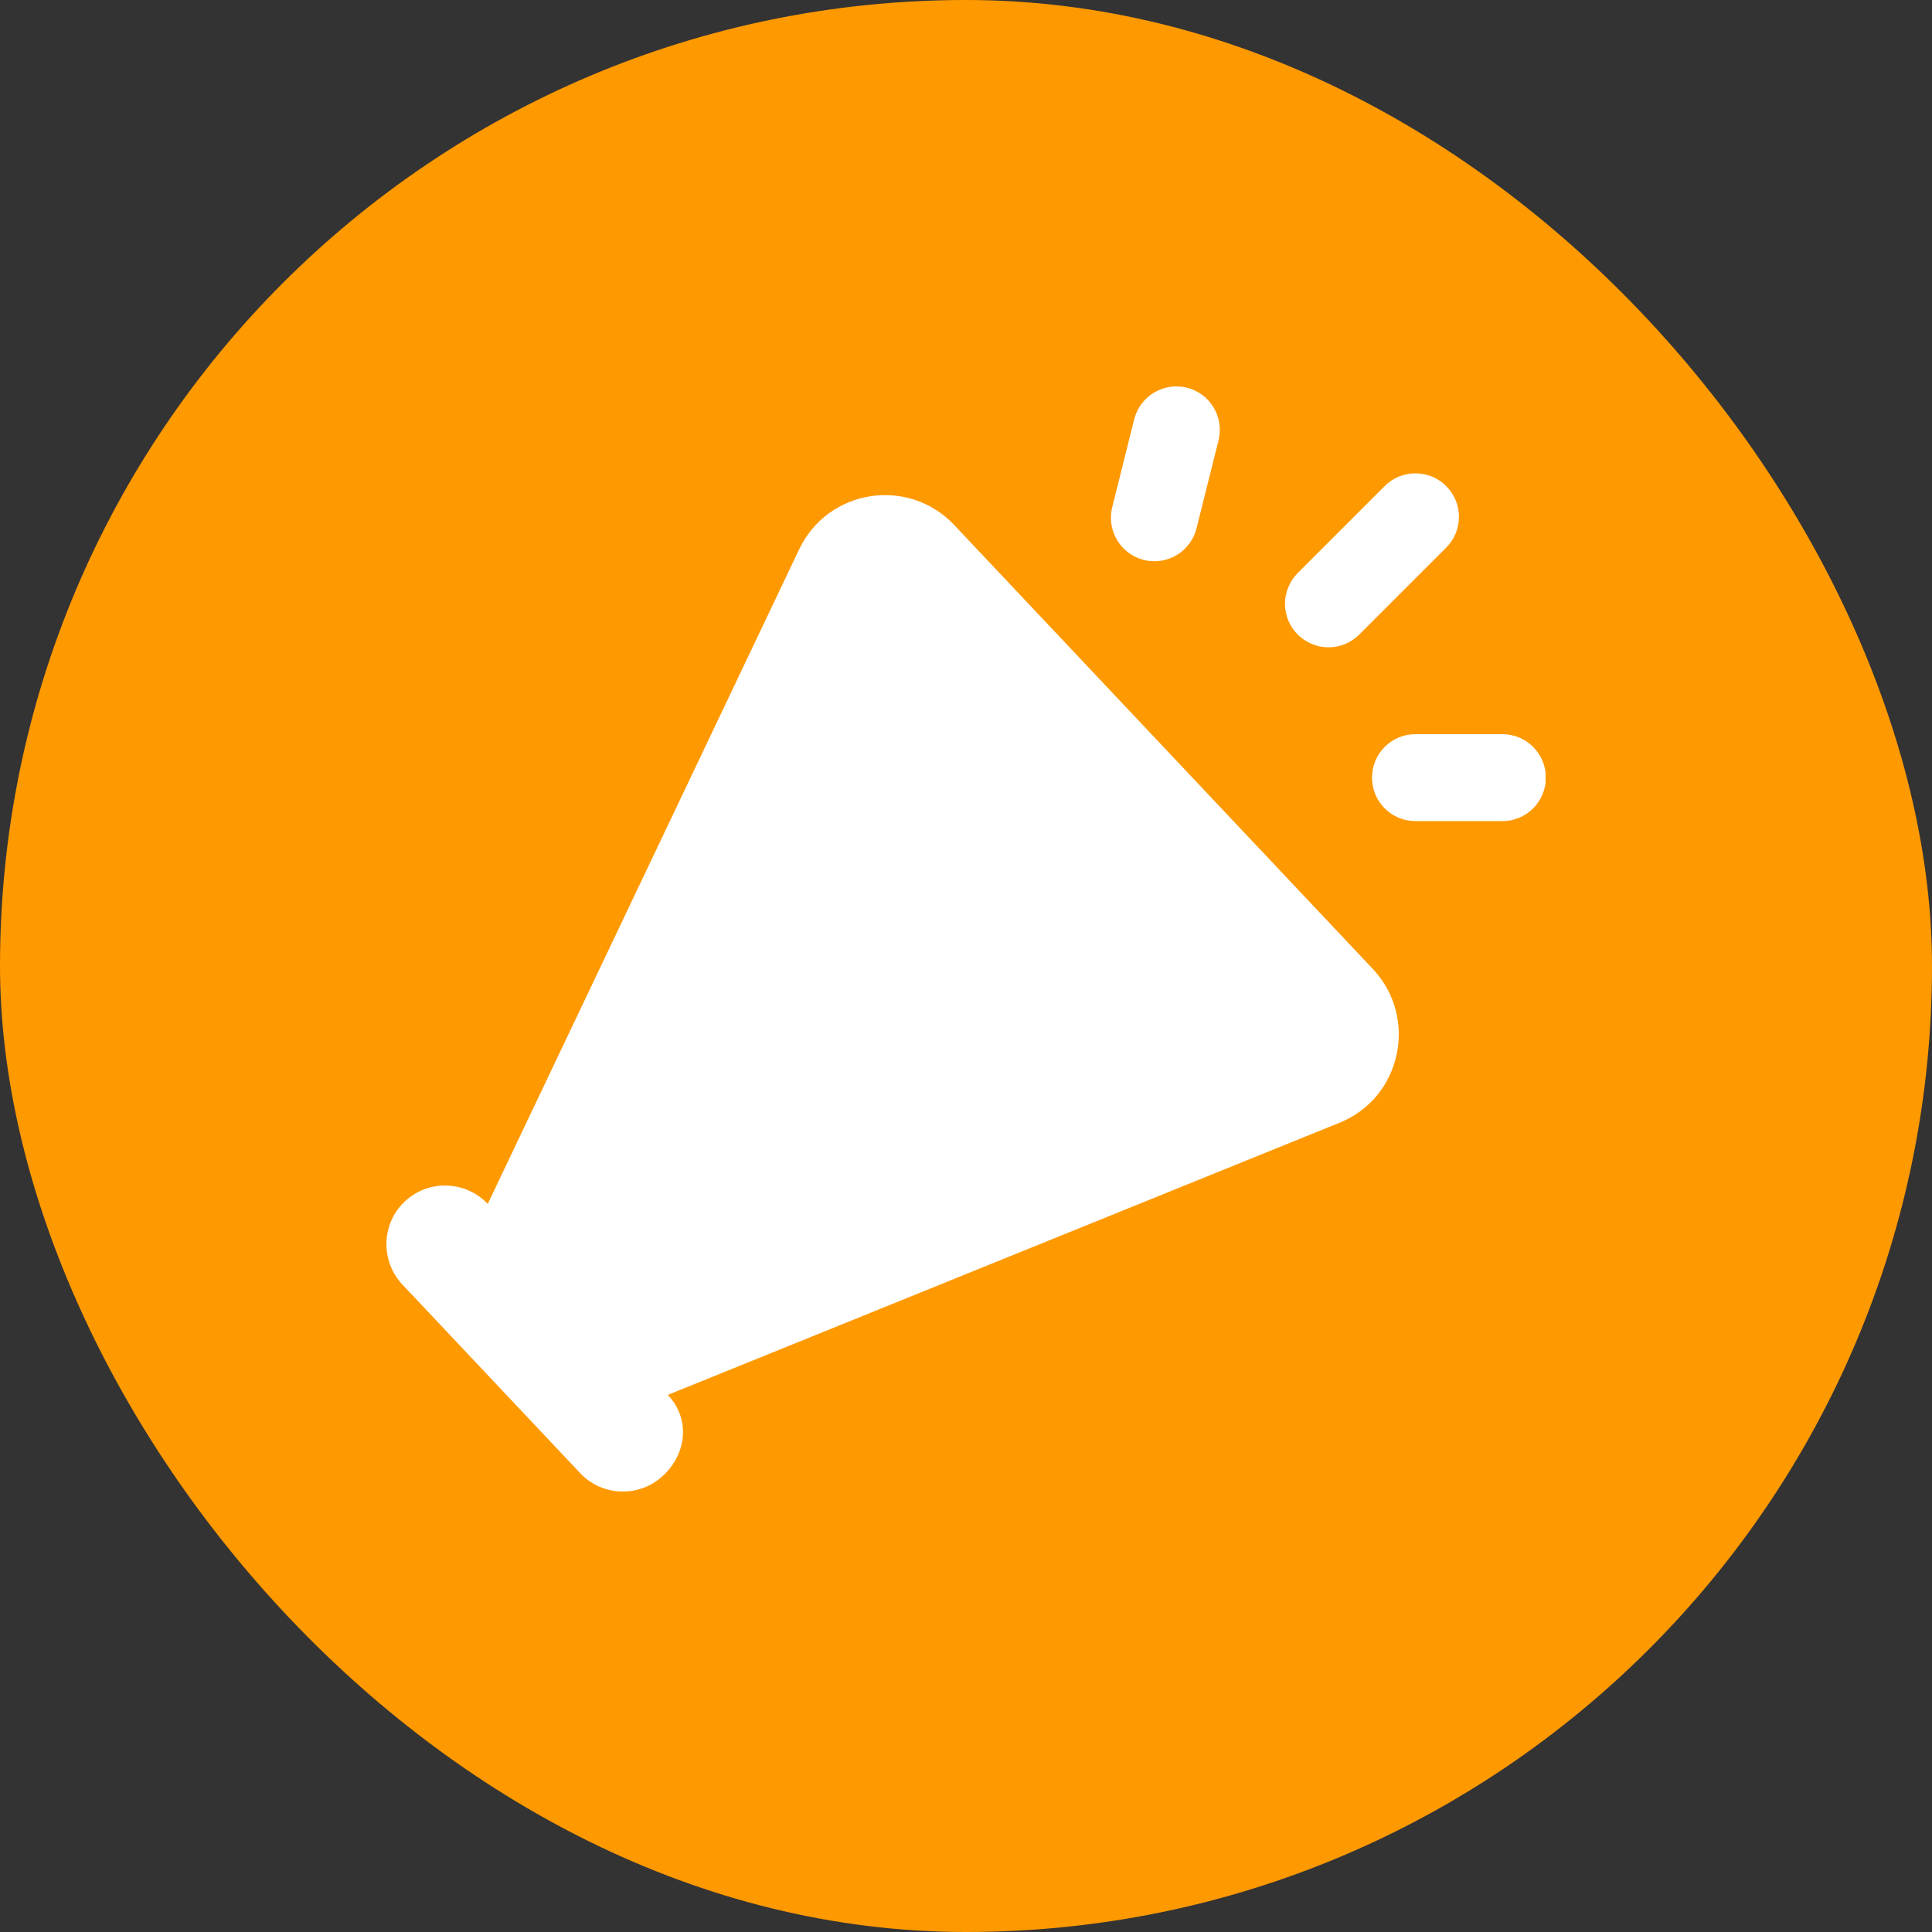
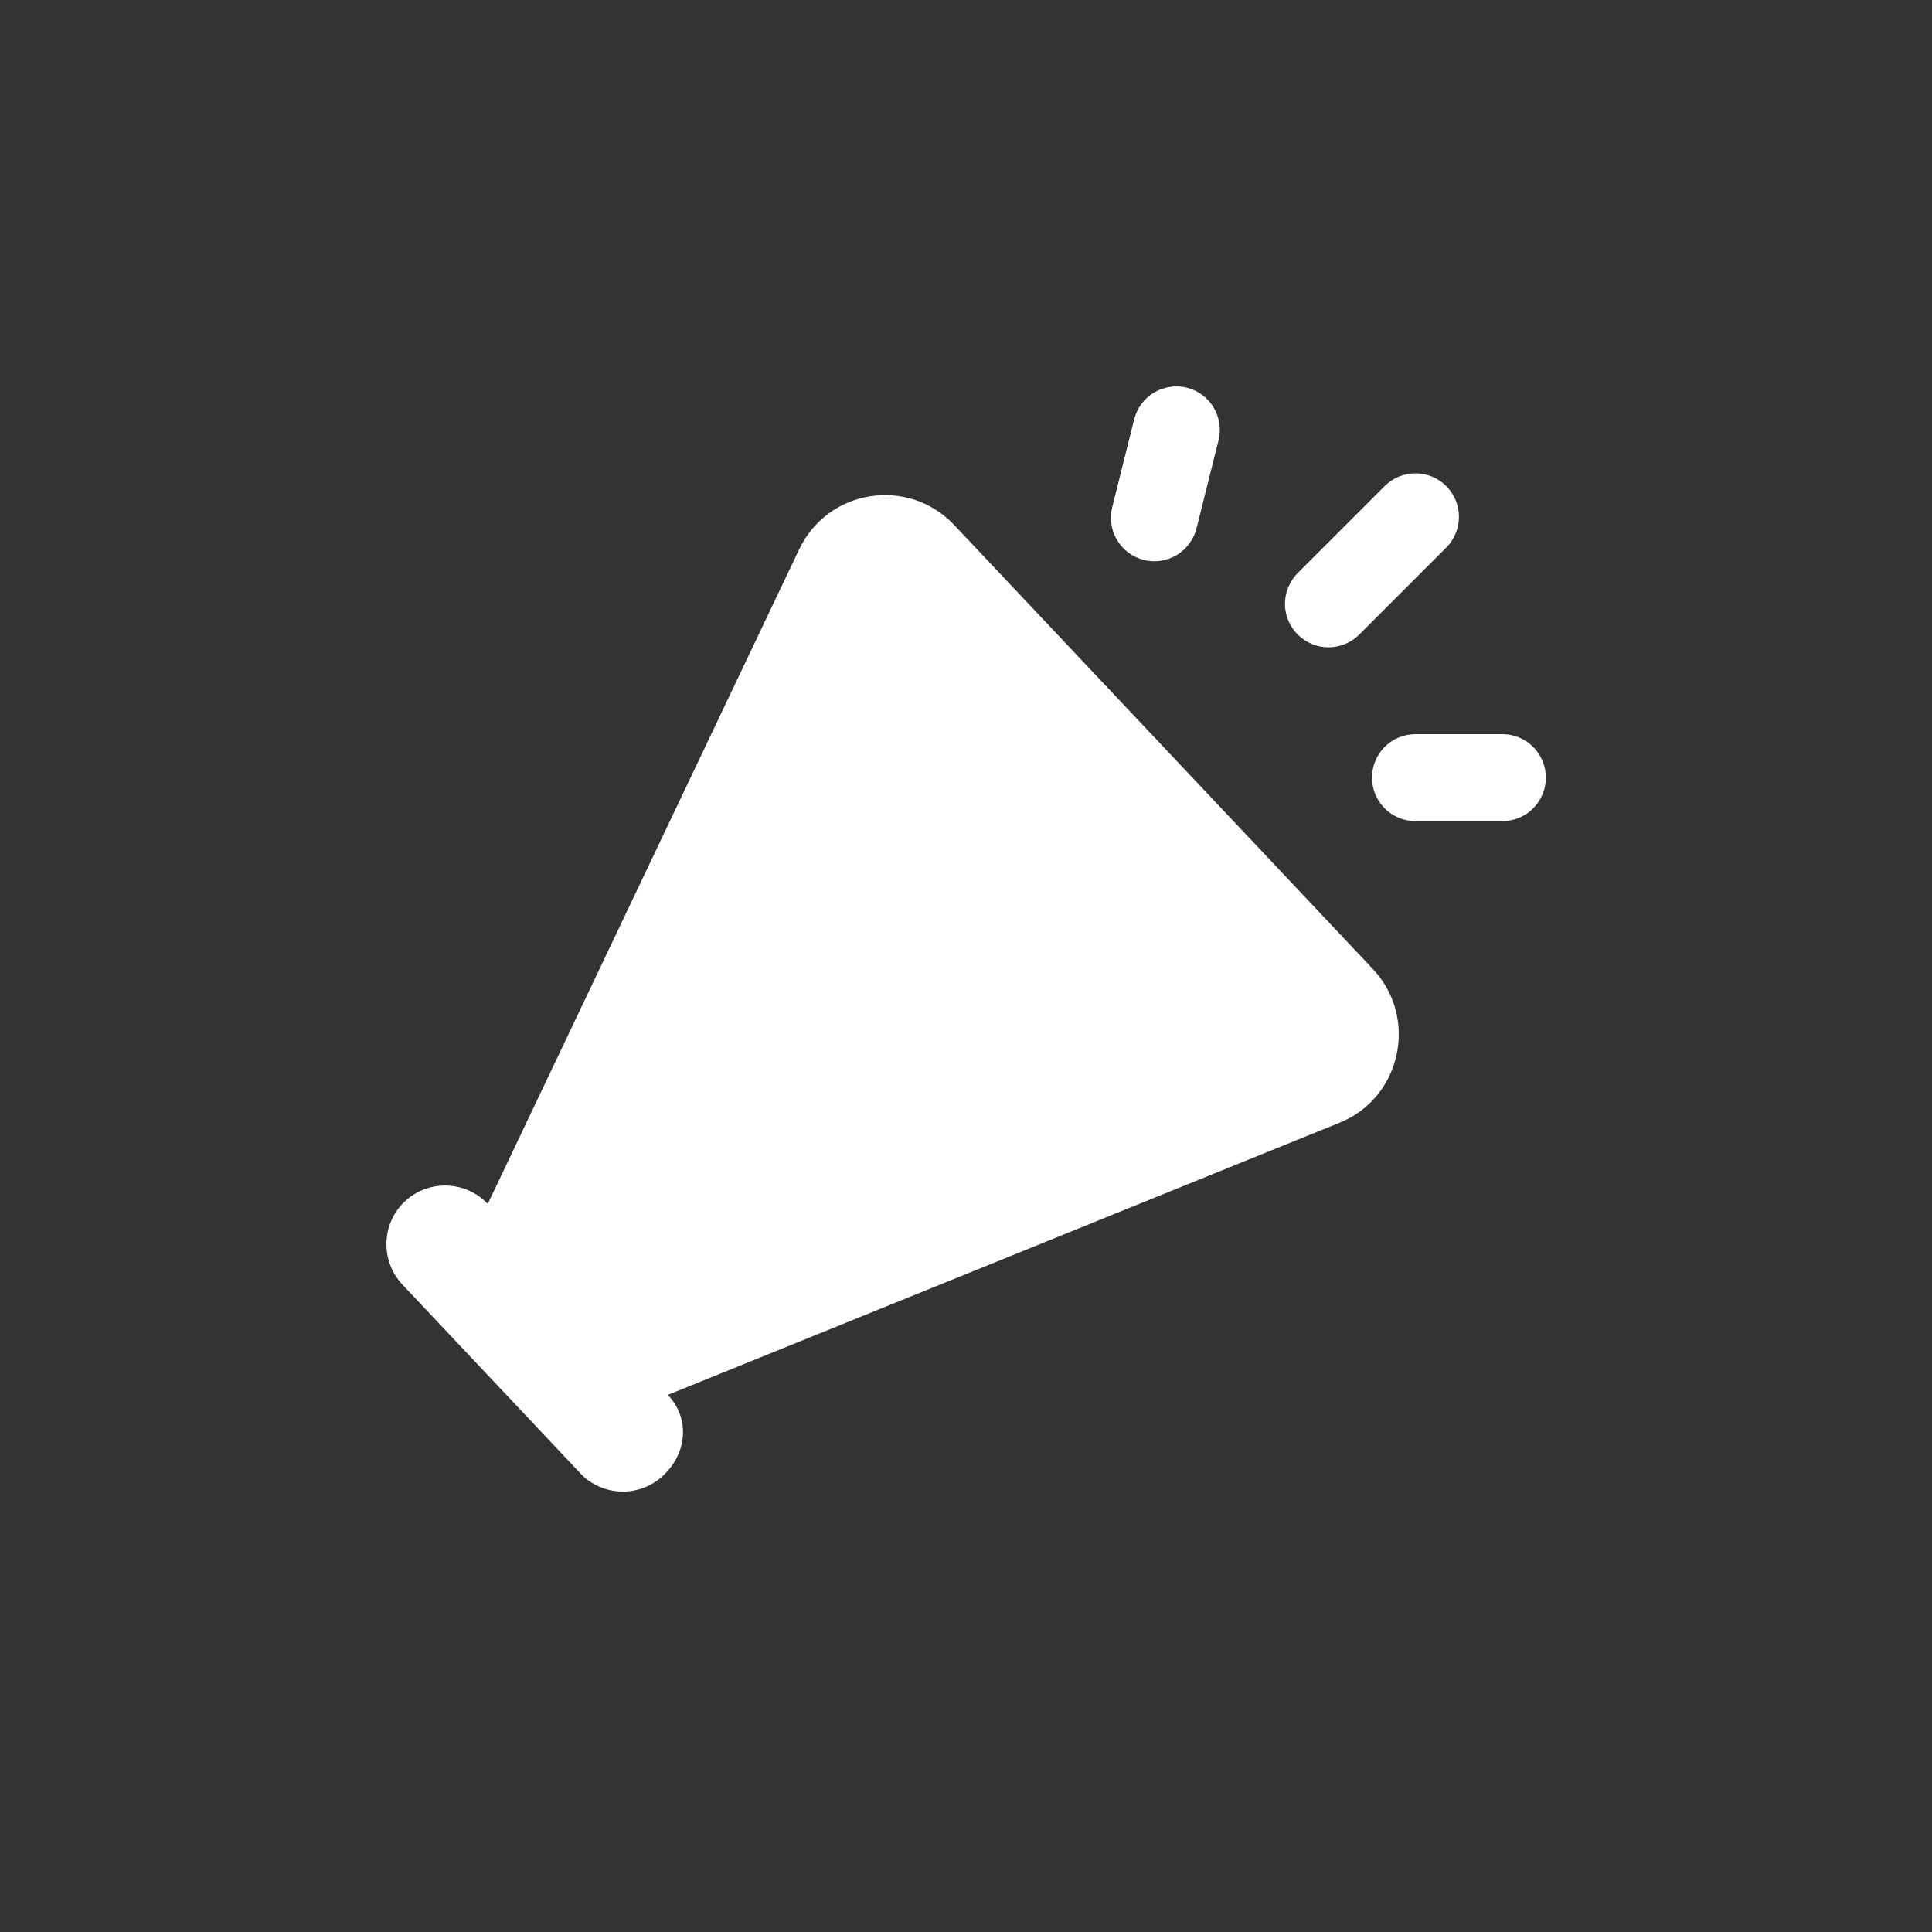
<svg xmlns="http://www.w3.org/2000/svg" width="20" height="20" viewBox="0 0 20 20" fill="none">
  <rect x="0" y="0" width="20" height="20" fill="#333333" stroke="none" />
-   <rect width="20" height="20" rx="10" fill="#FF9900" />
  <g clip-path="url(#clip0_753_3986)">
    <path d="M9.879 5.436L14.211 10.03C14.687 10.536 14.507 11.365 13.866 11.623L12.286 12.263L8.624 13.747L6.913 14.44C7.146 14.683 7.112 15.047 6.864 15.276C6.621 15.505 6.234 15.493 6.006 15.25L4.164 13.296C3.936 13.052 3.947 12.666 4.191 12.437C4.434 12.208 4.821 12.22 5.049 12.463L8.271 5.691C8.567 5.061 9.403 4.93 9.879 5.436Z" fill="white" />
    <path d="M12.286 4.013C12.402 4.042 12.502 4.116 12.563 4.218C12.625 4.321 12.643 4.443 12.614 4.559L12.389 5.459C12.376 5.517 12.351 5.573 12.316 5.621C12.281 5.67 12.237 5.712 12.186 5.743C12.135 5.775 12.078 5.795 12.019 5.805C11.96 5.814 11.899 5.811 11.841 5.797C11.783 5.782 11.728 5.756 11.68 5.72C11.632 5.684 11.592 5.639 11.562 5.587C11.531 5.535 11.512 5.478 11.504 5.419C11.496 5.359 11.5 5.299 11.516 5.241L11.741 4.341C11.77 4.225 11.844 4.126 11.946 4.064C12.048 4.003 12.171 3.985 12.286 4.013ZM14.971 5.032C15.056 5.117 15.103 5.231 15.103 5.35C15.103 5.47 15.056 5.584 14.971 5.669L14.071 6.569C13.987 6.653 13.872 6.701 13.753 6.701C13.633 6.701 13.519 6.653 13.434 6.569C13.35 6.485 13.302 6.37 13.302 6.251C13.302 6.131 13.35 6.017 13.434 5.932L14.334 5.032C14.376 4.99 14.425 4.957 14.48 4.934C14.535 4.912 14.593 4.9 14.653 4.9C14.712 4.9 14.77 4.912 14.825 4.934C14.88 4.957 14.929 4.99 14.971 5.032ZM15.553 7.6H14.653C14.533 7.6 14.419 7.647 14.334 7.732C14.25 7.816 14.203 7.931 14.203 8.05C14.203 8.169 14.25 8.284 14.334 8.368C14.419 8.453 14.533 8.5 14.653 8.5H15.553C15.672 8.5 15.787 8.453 15.871 8.368C15.955 8.284 16.003 8.169 16.003 8.05C16.003 7.931 15.955 7.816 15.871 7.732C15.787 7.647 15.672 7.6 15.553 7.6Z" fill="white" />
  </g>
  <defs>
    <clipPath id="clip0_753_3986">
      <rect width="12" height="12" fill="white" transform="translate(4 4)" />
    </clipPath>
  </defs>
</svg>